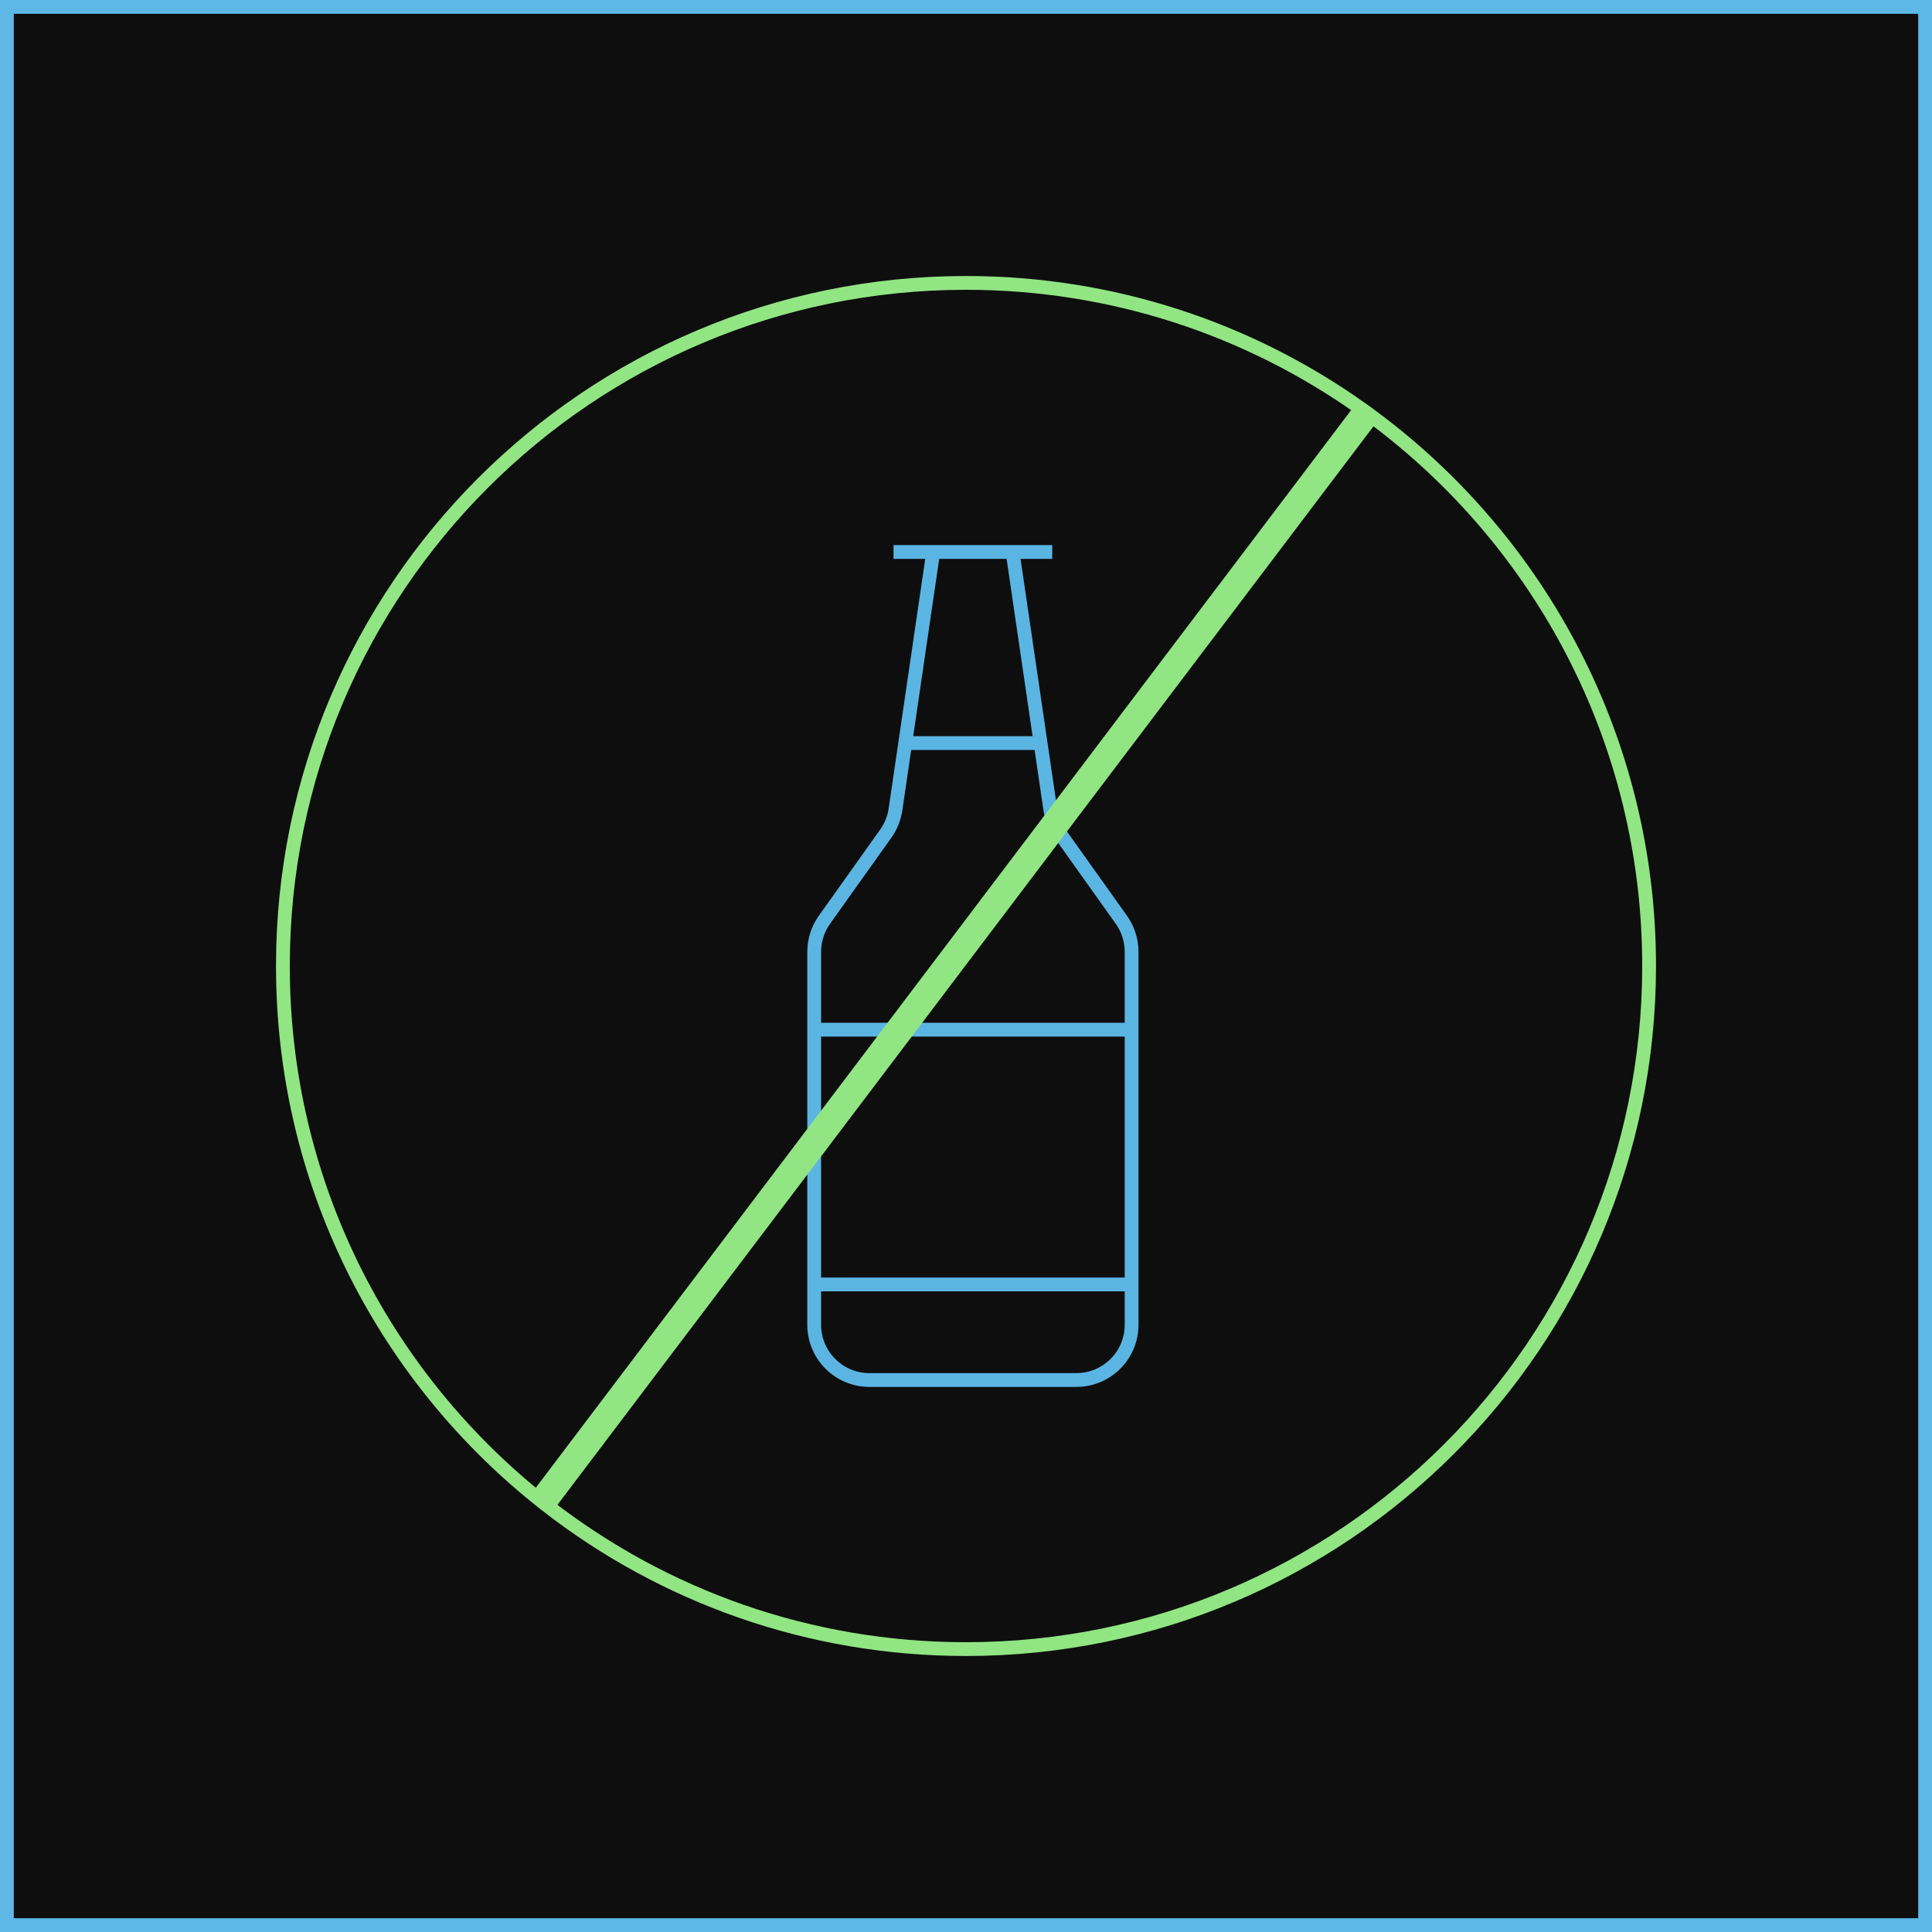
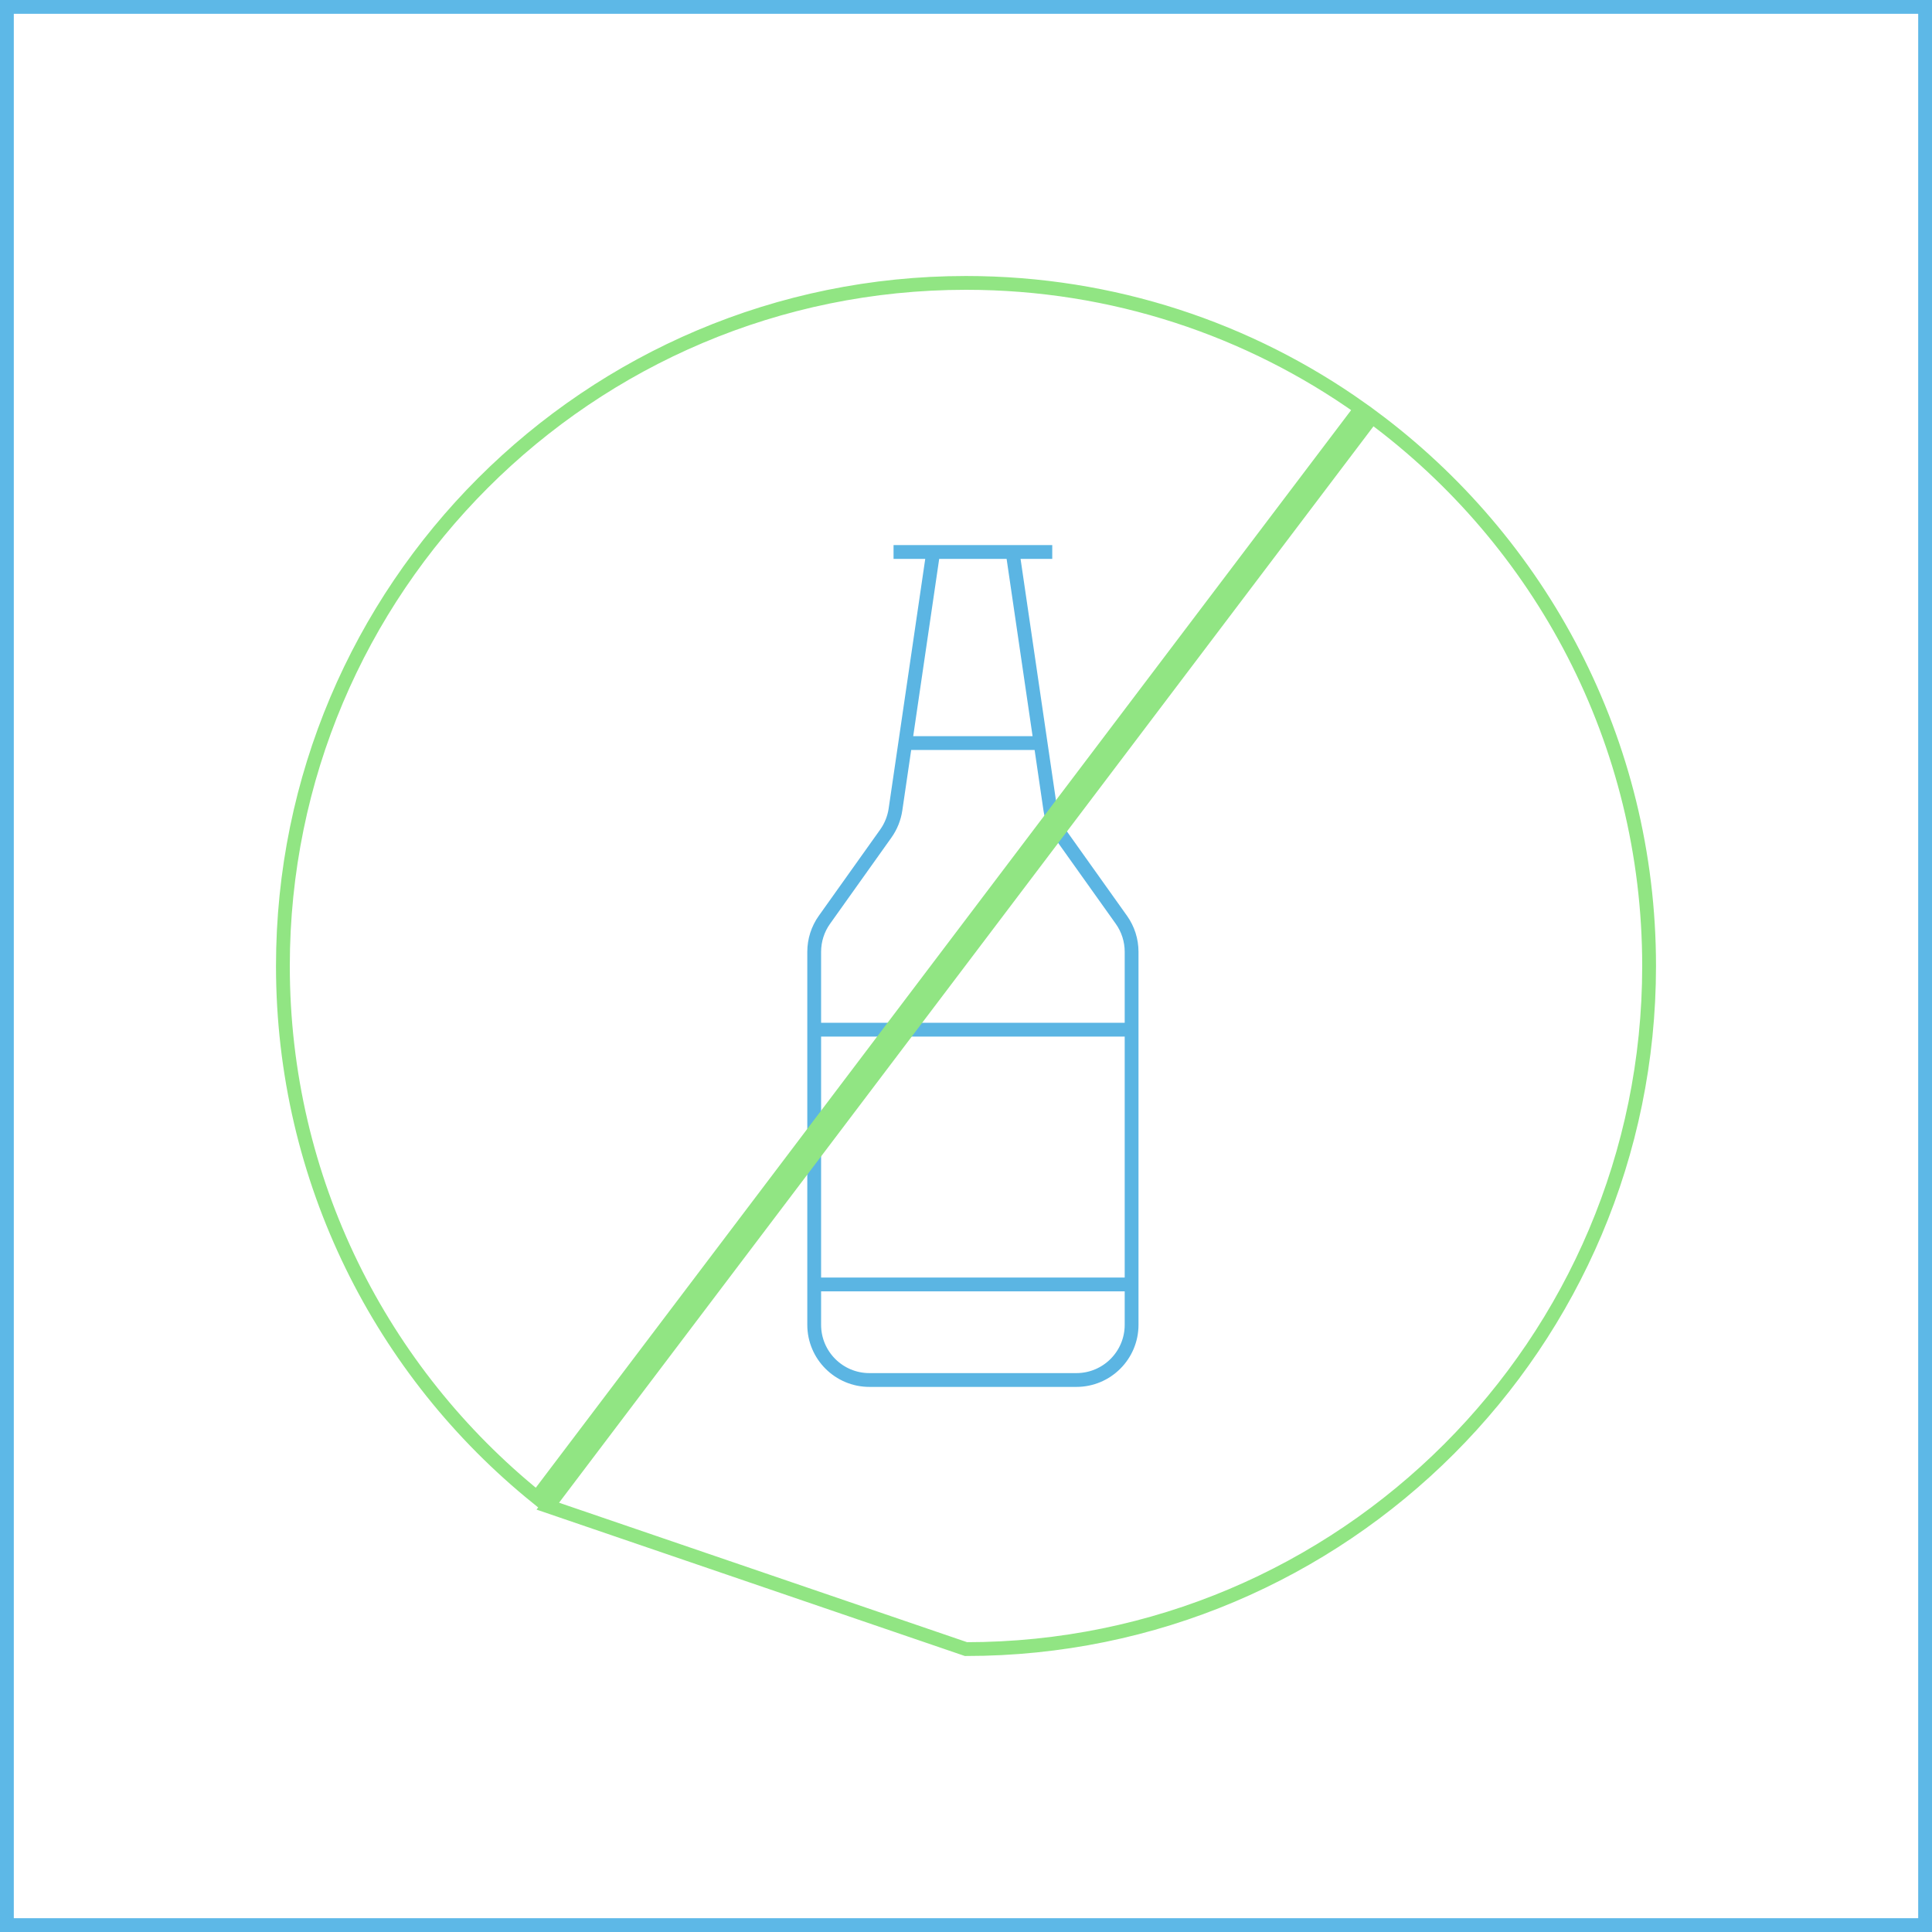
<svg xmlns="http://www.w3.org/2000/svg" width="140" height="140" viewBox="0 0 140 140" fill="none">
-   <rect x="0.5" y="0.5" width="139" height="139" fill="#0E0E0E" />
  <path d="M67.625 40H70.5H73.375M67.625 40H64.75M67.625 40L65.596 53.846M73.375 40H76.25M73.375 40L75.404 53.846M59 93.077V96C59 98.209 60.791 100 63 100H78C80.209 100 82 98.209 82 96V93.077M59 93.077H82M59 93.077V74.615M82 93.077V74.615M59 74.615V68.971C59 68.139 59.259 67.328 59.741 66.651L64.191 60.401C64.558 59.885 64.798 59.288 64.89 58.661L65.596 53.846M59 74.615H82M82 74.615V68.971C82 68.139 81.741 67.328 81.259 66.651L76.809 60.401C76.442 59.885 76.202 59.288 76.11 58.661L75.404 53.846M65.596 53.846H75.404" stroke="#5BB5E3" />
-   <path d="M70 20.5C80.664 20.5 90.539 23.872 98.62 29.607L38.911 108.521C27.681 99.446 20.5 85.562 20.5 70C20.5 42.662 42.662 20.5 70 20.5ZM39.695 109.142L99.429 30.194C111.607 39.213 119.5 53.685 119.5 70C119.5 97.338 97.338 119.5 70 119.5C58.583 119.5 48.07 115.635 39.695 109.142Z" stroke="#91E583" />
+   <path d="M70 20.5C80.664 20.5 90.539 23.872 98.62 29.607L38.911 108.521C27.681 99.446 20.5 85.562 20.5 70C20.5 42.662 42.662 20.5 70 20.5ZM39.695 109.142L99.429 30.194C111.607 39.213 119.5 53.685 119.5 70C119.5 97.338 97.338 119.5 70 119.5Z" stroke="#91E583" />
  <rect x="0.5" y="0.5" width="139" height="139" stroke="#5DB8E7" />
</svg>